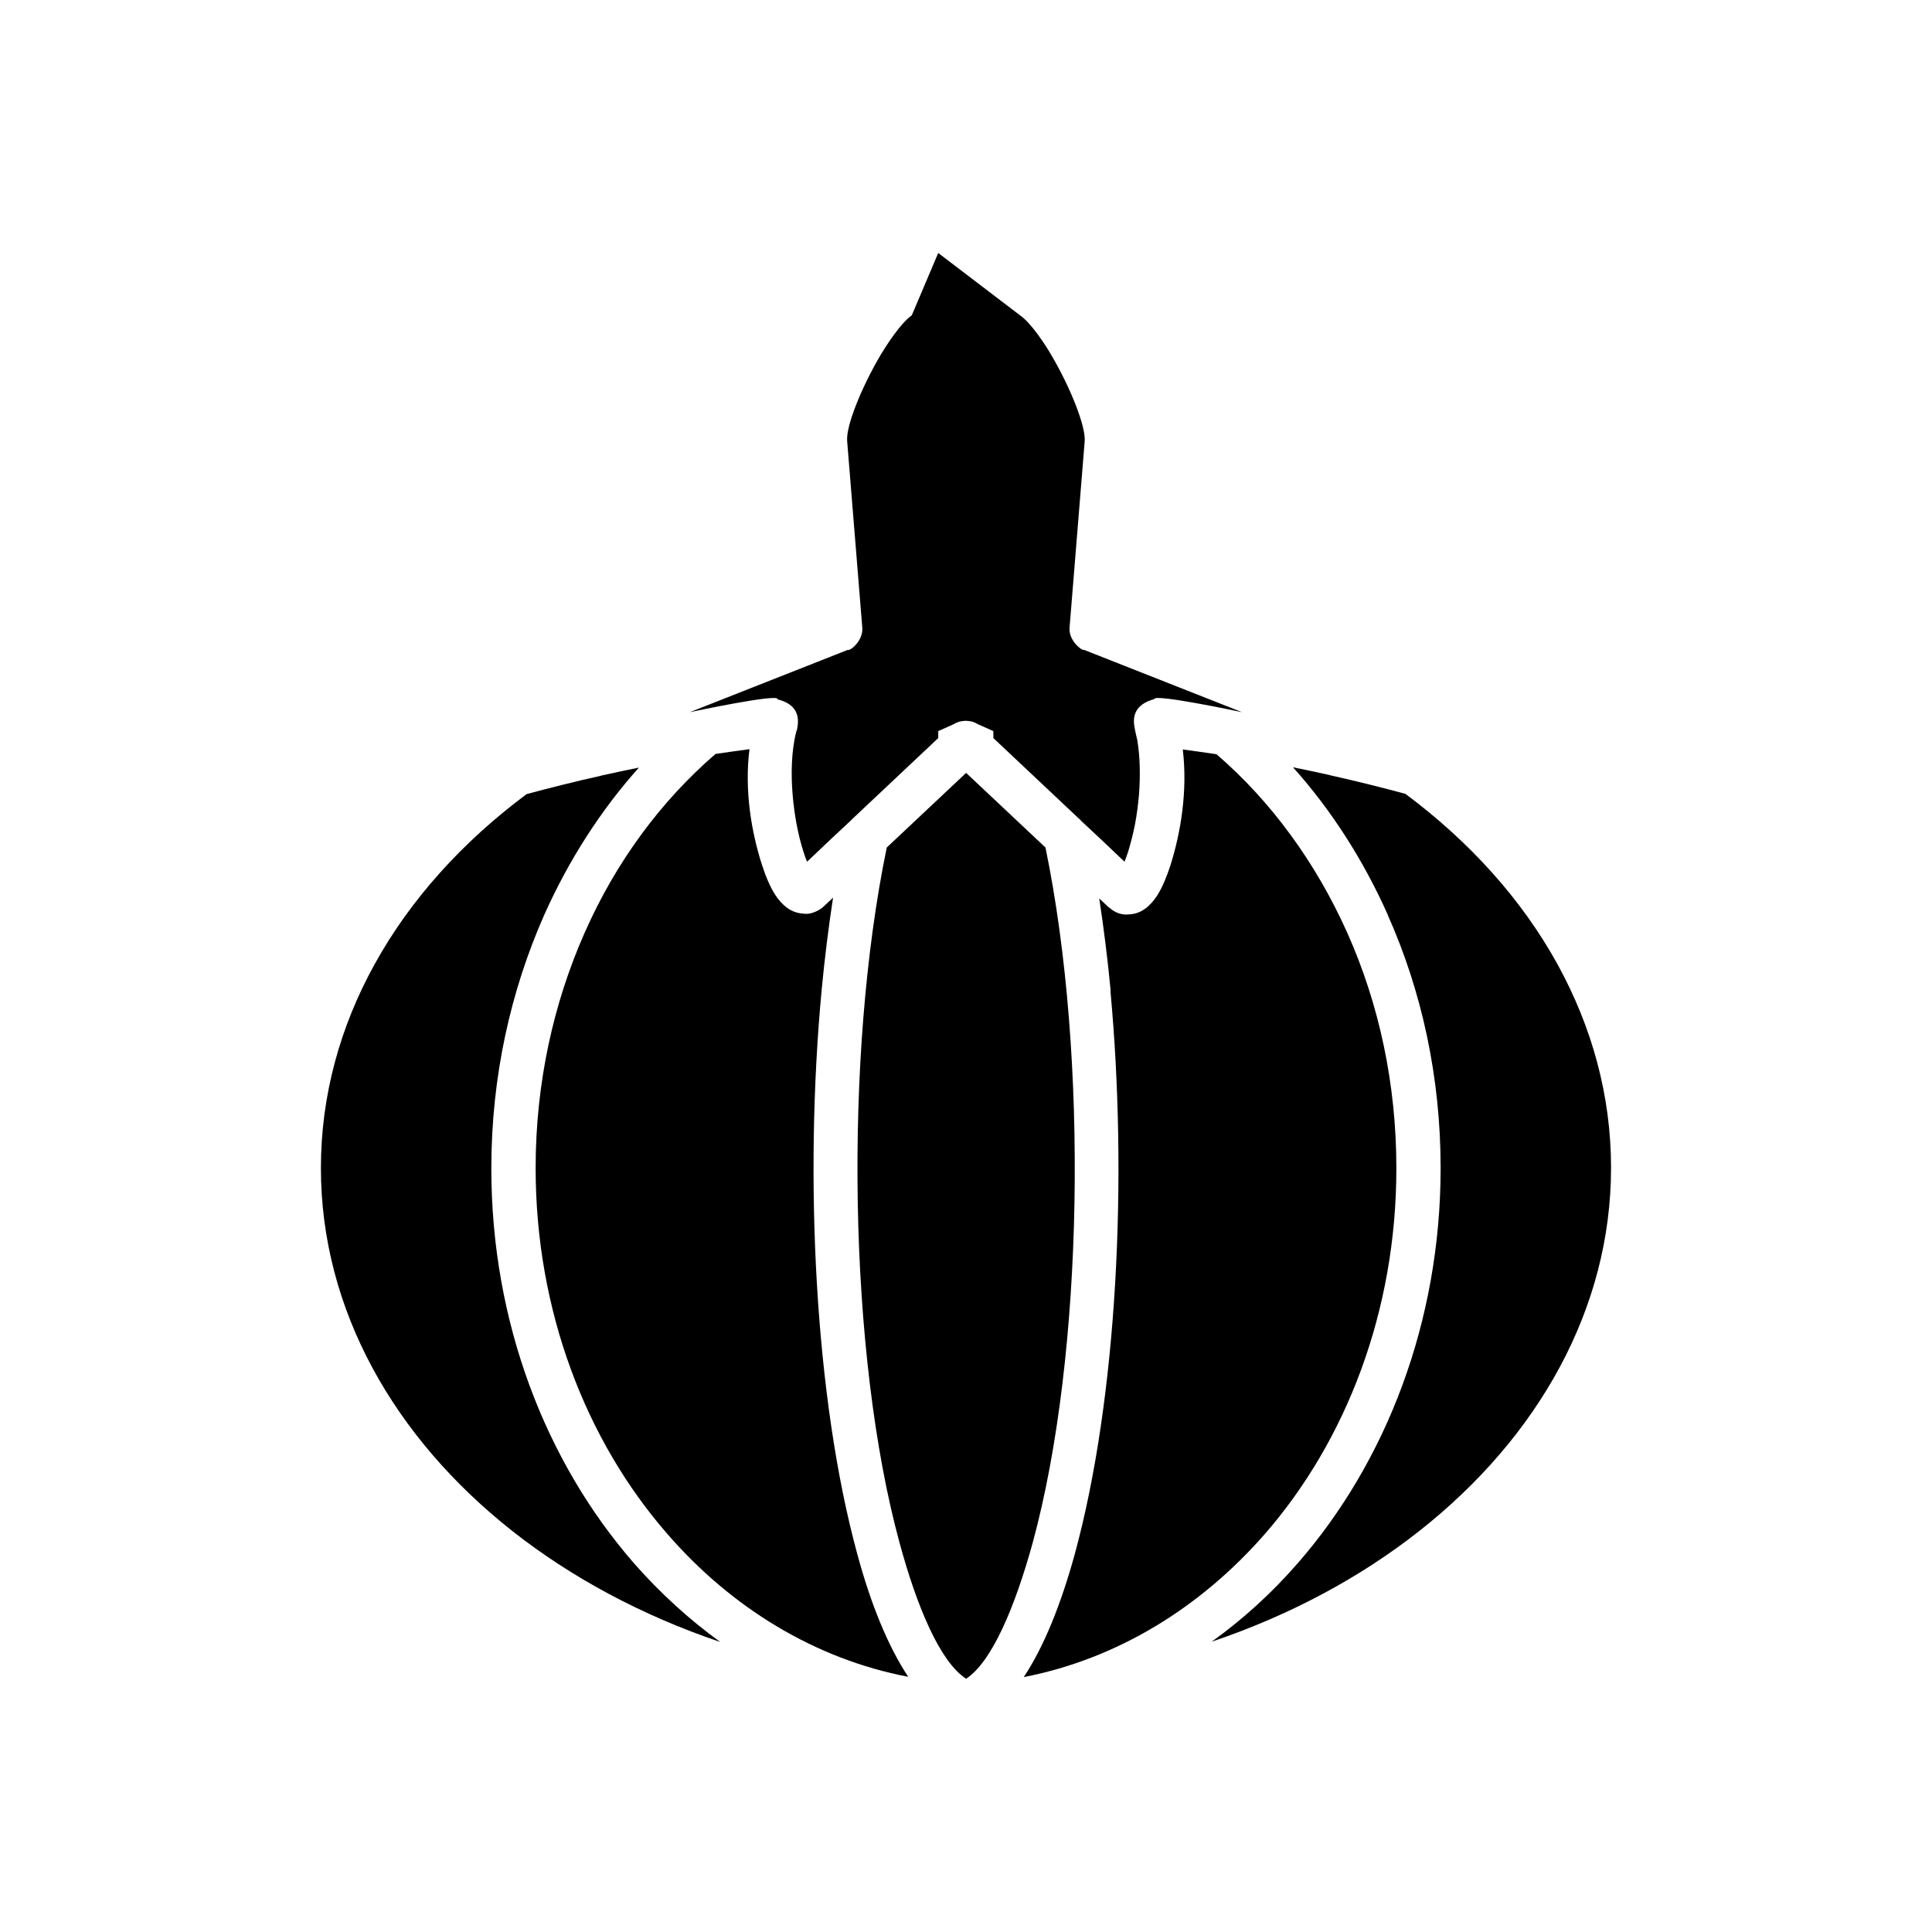
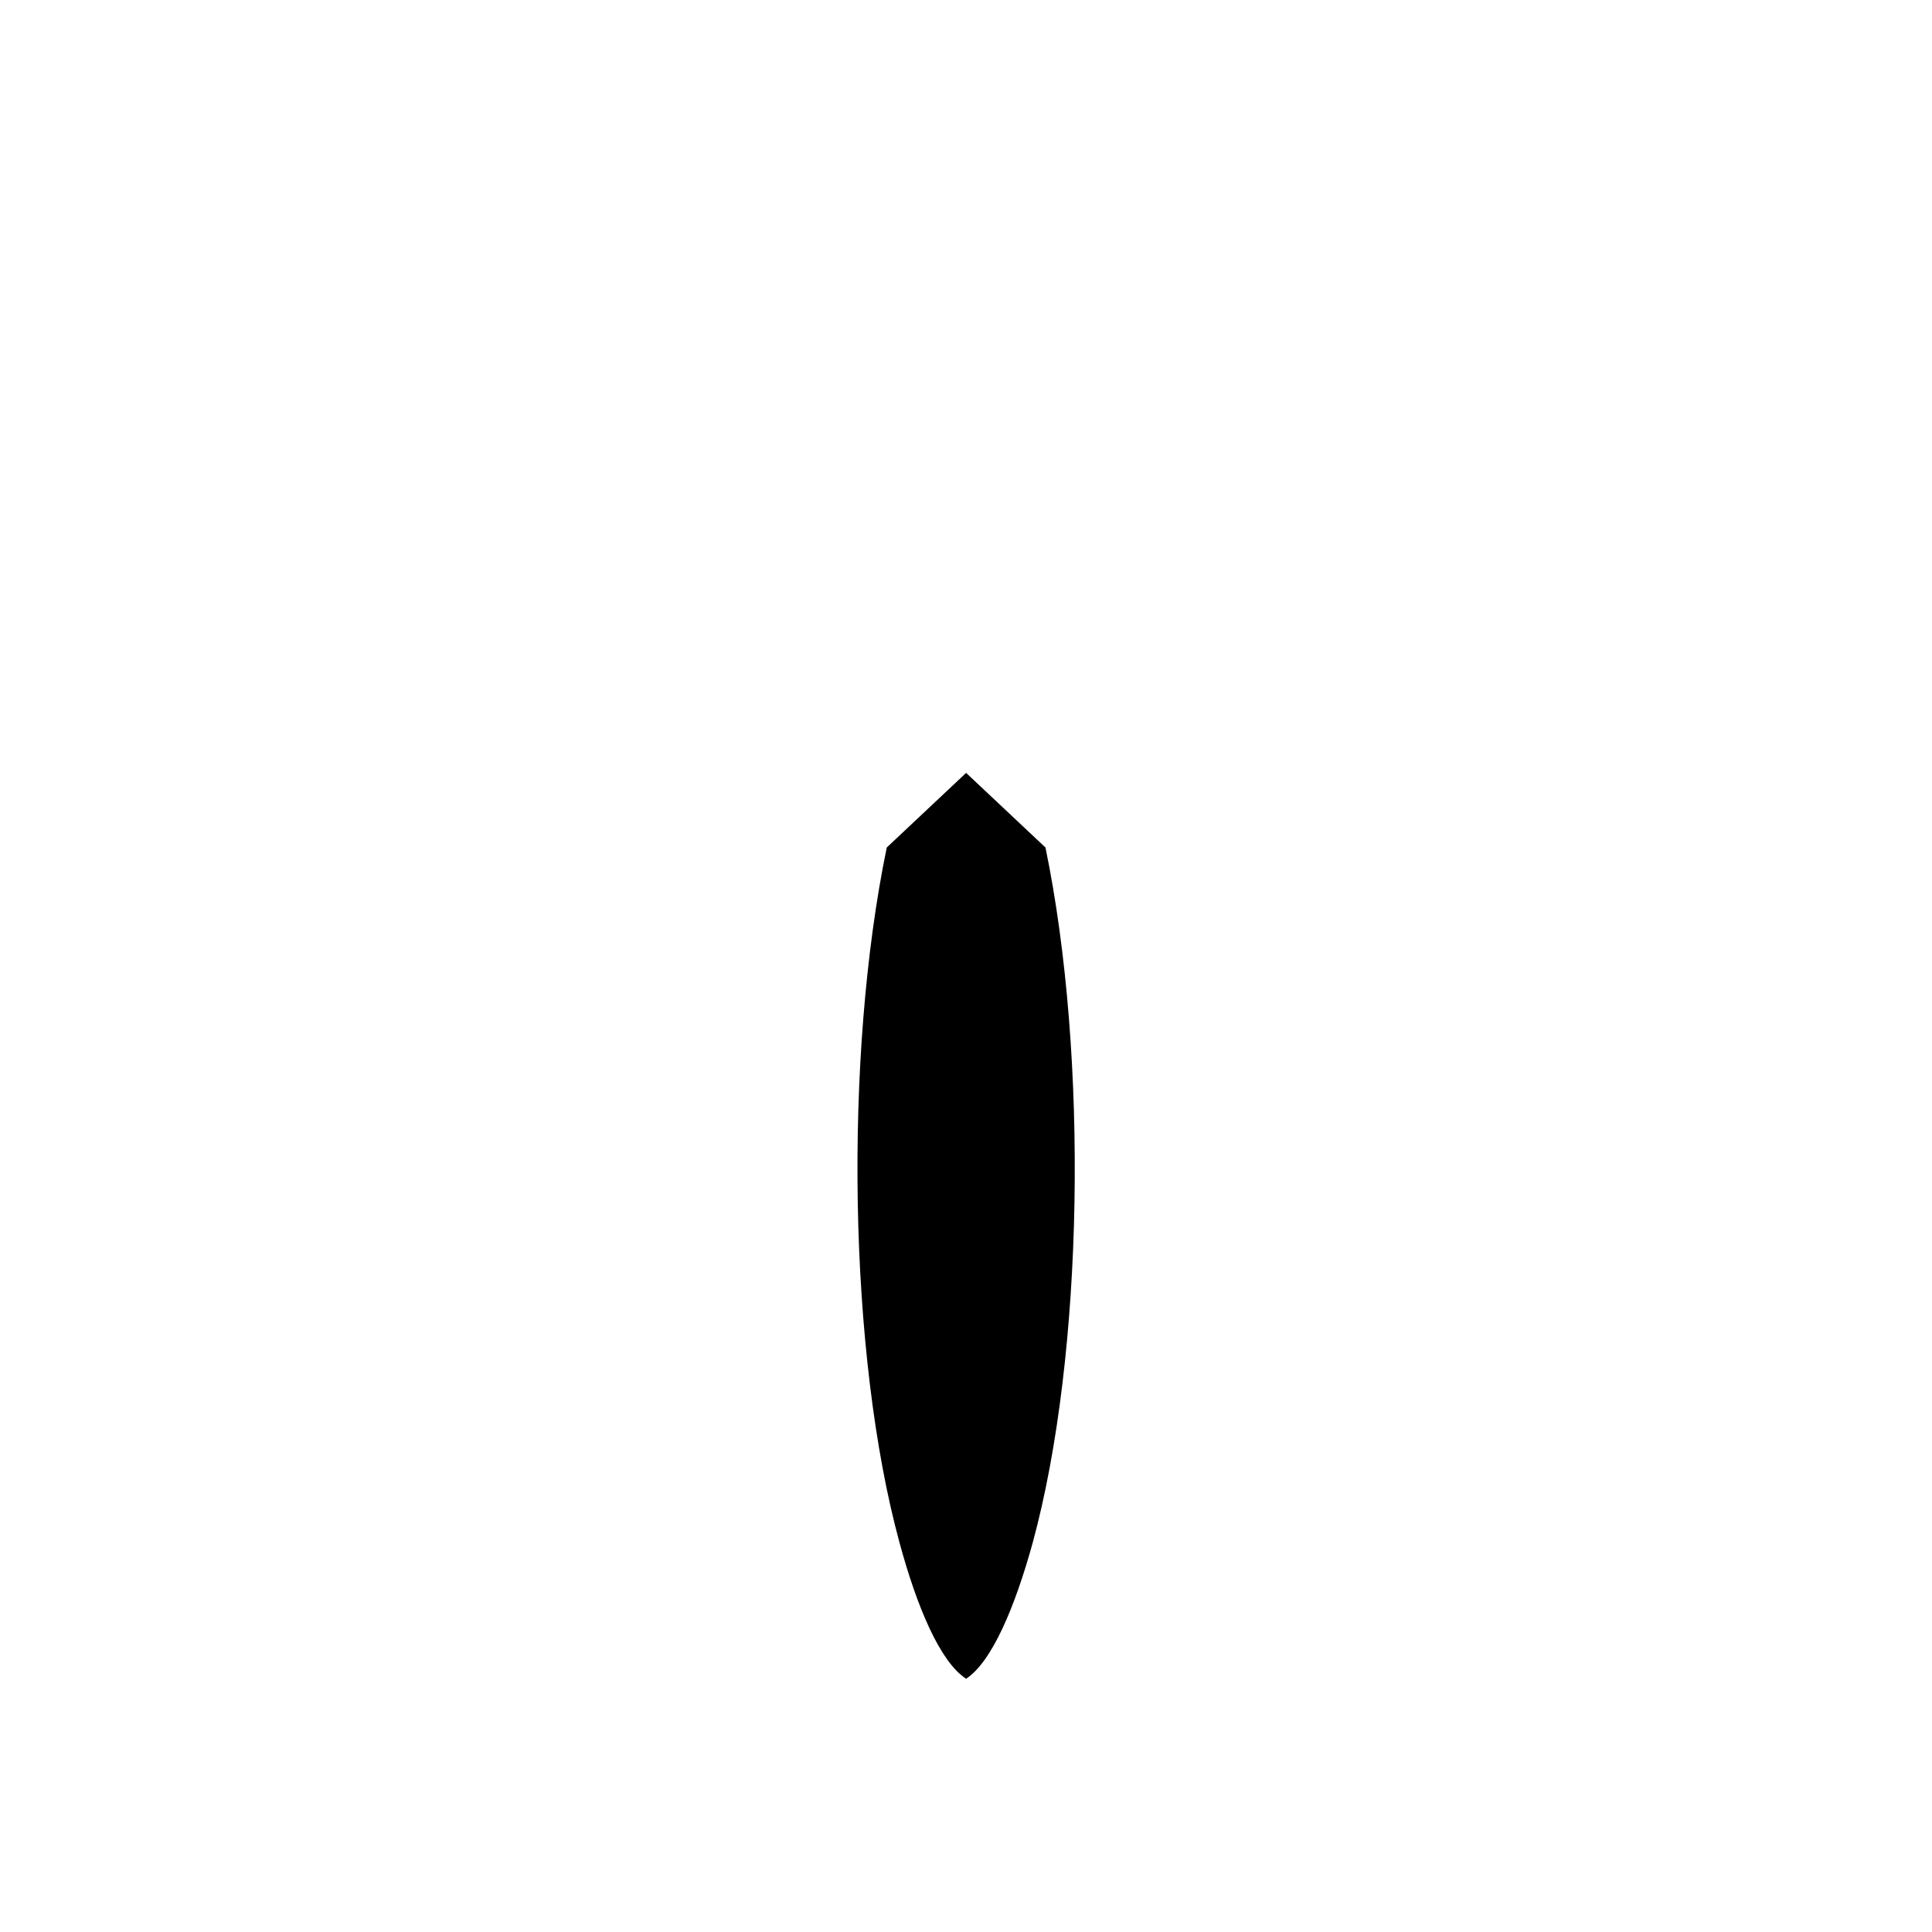
<svg xmlns="http://www.w3.org/2000/svg" fill="#000000" width="800px" height="800px" version="1.1" viewBox="144 144 512 512">
  <g fill-rule="evenodd">
-     <path d="m342.55 342.55c-2.879 0.367-5.902 0.812-8.93 1.254-14.465 12.473-26.418 28.633-34.684 47.379-8.266 18.672-12.988 39.852-12.988 62.359 0 37.93 13.355 72.246 34.906 96.969 16.973 19.555 39.113 33.133 63.836 37.859-5.387-8.117-9.961-19.41-13.504-32.543-11.289-41.398-14.094-99.773-9.445-149.44 0.812-8.559 1.844-16.75 3.027-24.5l-2.289 2.141-0.074 0.074c-0.664 0.664-1.402 1.105-2.066 1.402-1.254 0.59-2.434 0.812-3.617 0.59-2.879-0.148-5.387-1.992-7.379-5.094-1.254-1.992-2.434-4.723-3.469-7.969-2.731-8.559-4.648-19.555-3.246-30.625z" />
-     <path d="m350.07 329.34c4.133 1.031 5.977 3.469 5.238 7.453 0 0.223-0.148 0.887-0.297 1.105-1.328 5.312-1.402 11.289-0.961 16.68 0.223 2.731 0.59 5.312 1.031 7.75 0.516 2.656 1.105 5.164 1.844 7.379 0.297 0.961 0.59 1.844 0.961 2.656l5.828-5.535 5.609-5.238c0.223-0.223 0.367-0.367 0.59-0.59l22.73-21.402v-1.848l4.133-1.844c0.516-0.367 1.18-0.59 1.77-0.738h0.074c0.441-0.074 0.887-0.148 1.328-0.148s0.887 0.074 1.328 0.148h0.074c0.59 0.148 1.18 0.367 1.77 0.738l4.133 1.844v1.848l22.73 21.402c0.223 0.148 0.441 0.367 0.59 0.59l5.609 5.238 5.828 5.535c0.297-0.812 0.664-1.699 0.961-2.656 0.664-2.215 1.328-4.723 1.844-7.379 0.441-2.434 0.812-5.094 1.031-7.75 0.367-4.945 0.297-9.961-0.441-14.391-0.223-1.105-0.59-2.363-0.738-3.469-0.812-4.133 1.402-6.422 5.238-7.453-0.148-1.477 21.844 3.172 23.246 3.469l-41.918-16.531c-0.148 0.441-4.281-2.289-3.762-6.199l3.984-49.074c0.297-3.984-3.762-14.168-8.781-22.73-1.699-2.953-5.461-8.633-8.34-10.625l-21.695-16.531-7.012 16.531c-2.879 1.992-6.566 7.676-8.34 10.625-5.019 8.559-9.152 18.746-8.781 22.73l3.984 49.074c0.516 3.91-3.543 6.715-3.762 6.199l-41.918 16.531c1.402-0.297 23.395-4.945 23.246-3.469z" />
    <path d="m379 368.6c-11.438 55.348-10.184 134.46 3.394 184.27 4.648 17.121 10.773 31.586 17.637 36.012 6.789-4.43 12.914-18.891 17.637-36.012 13.578-49.812 14.832-128.92 3.394-184.27l-21.031-19.777z" />
-     <path d="m438.26 406.46c4.648 49.664 1.844 108.04-9.445 149.44-3.617 13.137-8.117 24.426-13.504 32.543 24.723-4.797 46.785-18.375 63.836-37.859 21.621-24.797 34.906-59.109 34.906-96.969 0-22.508-4.648-43.688-12.988-62.359s-20.219-34.906-34.684-47.379c-3.027-0.441-6.051-0.887-8.93-1.254 1.328 11.145-0.59 22.141-3.246 30.625-1.031 3.172-2.215 5.977-3.469 7.969-1.992 3.098-4.43 4.945-7.379 5.094-1.18 0.148-2.434 0-3.617-0.59-0.664-0.297-1.328-0.812-2.066-1.402l-0.074-0.074-2.289-2.141c1.18 7.75 2.215 15.941 3.027 24.5z" />
-     <path d="m511.76 386.46c9.004 20.145 14.02 42.949 14.02 67.082 0 40.809-14.465 77.855-37.785 104.64-6.863 7.894-14.539 14.906-22.875 20.883 20.738-7.012 39.332-16.973 55.051-29.371 31.363-24.723 50.773-58.742 50.773-96.23 0-19.188-5.094-37.414-14.242-54.02-9.445-17.121-23.246-32.398-40.293-45.09l0.223 0.074c-6.273-1.699-13.062-3.394-20-4.945-0.074 0-0.148 0-0.223-0.074-3.246-0.738-6.492-1.402-9.742-2.066 10.109 11.289 18.598 24.5 25.09 39.039z" />
-     <path d="m274.21 453.54c0-24.133 5.094-46.934 14.02-67.082 6.492-14.539 14.98-27.746 25.09-39.039-3.246 0.664-6.492 1.328-9.742 2.066-0.074 0-0.148 0-0.223 0.074-6.938 1.551-13.727 3.246-20 4.945l0.223-0.074c-17.047 12.691-30.848 27.969-40.293 45.09-9.152 16.531-14.242 34.832-14.242 54.02 0 37.488 19.41 71.508 50.773 96.23 15.645 12.324 34.316 22.359 55.051 29.371-8.266-5.977-15.941-12.988-22.875-20.883-23.395-26.863-37.785-63.836-37.785-104.64z" />
  </g>
</svg>